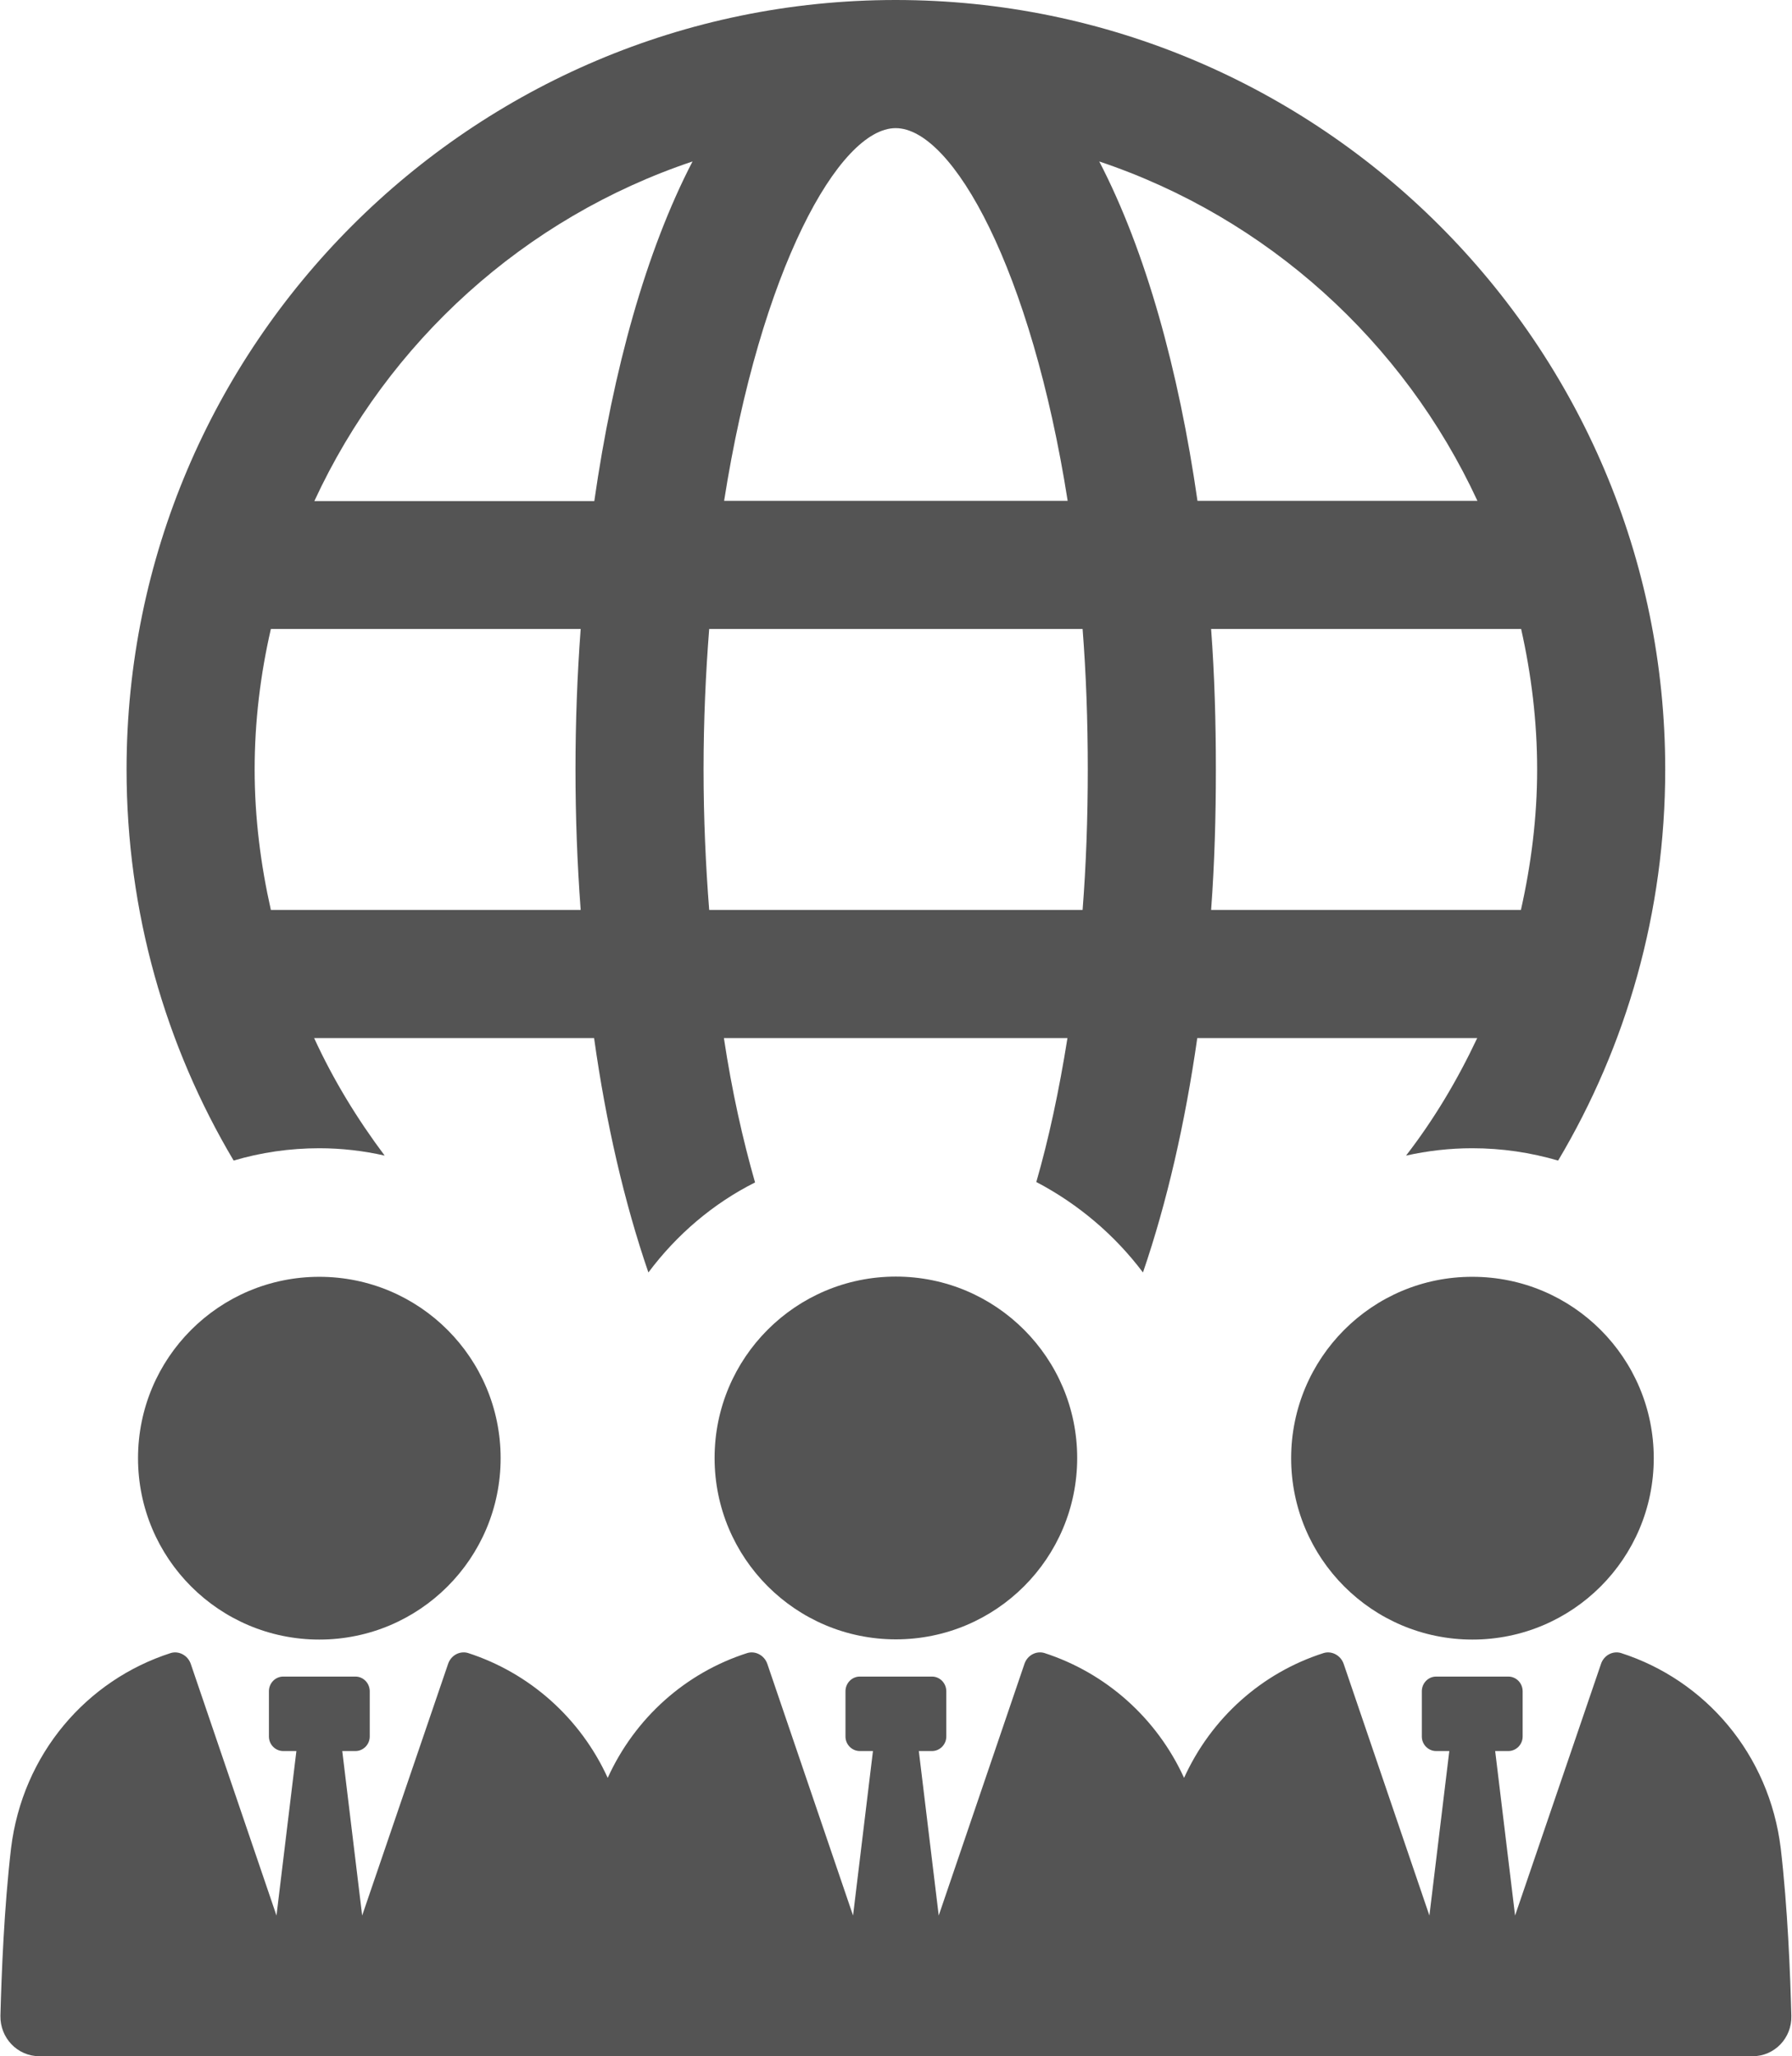
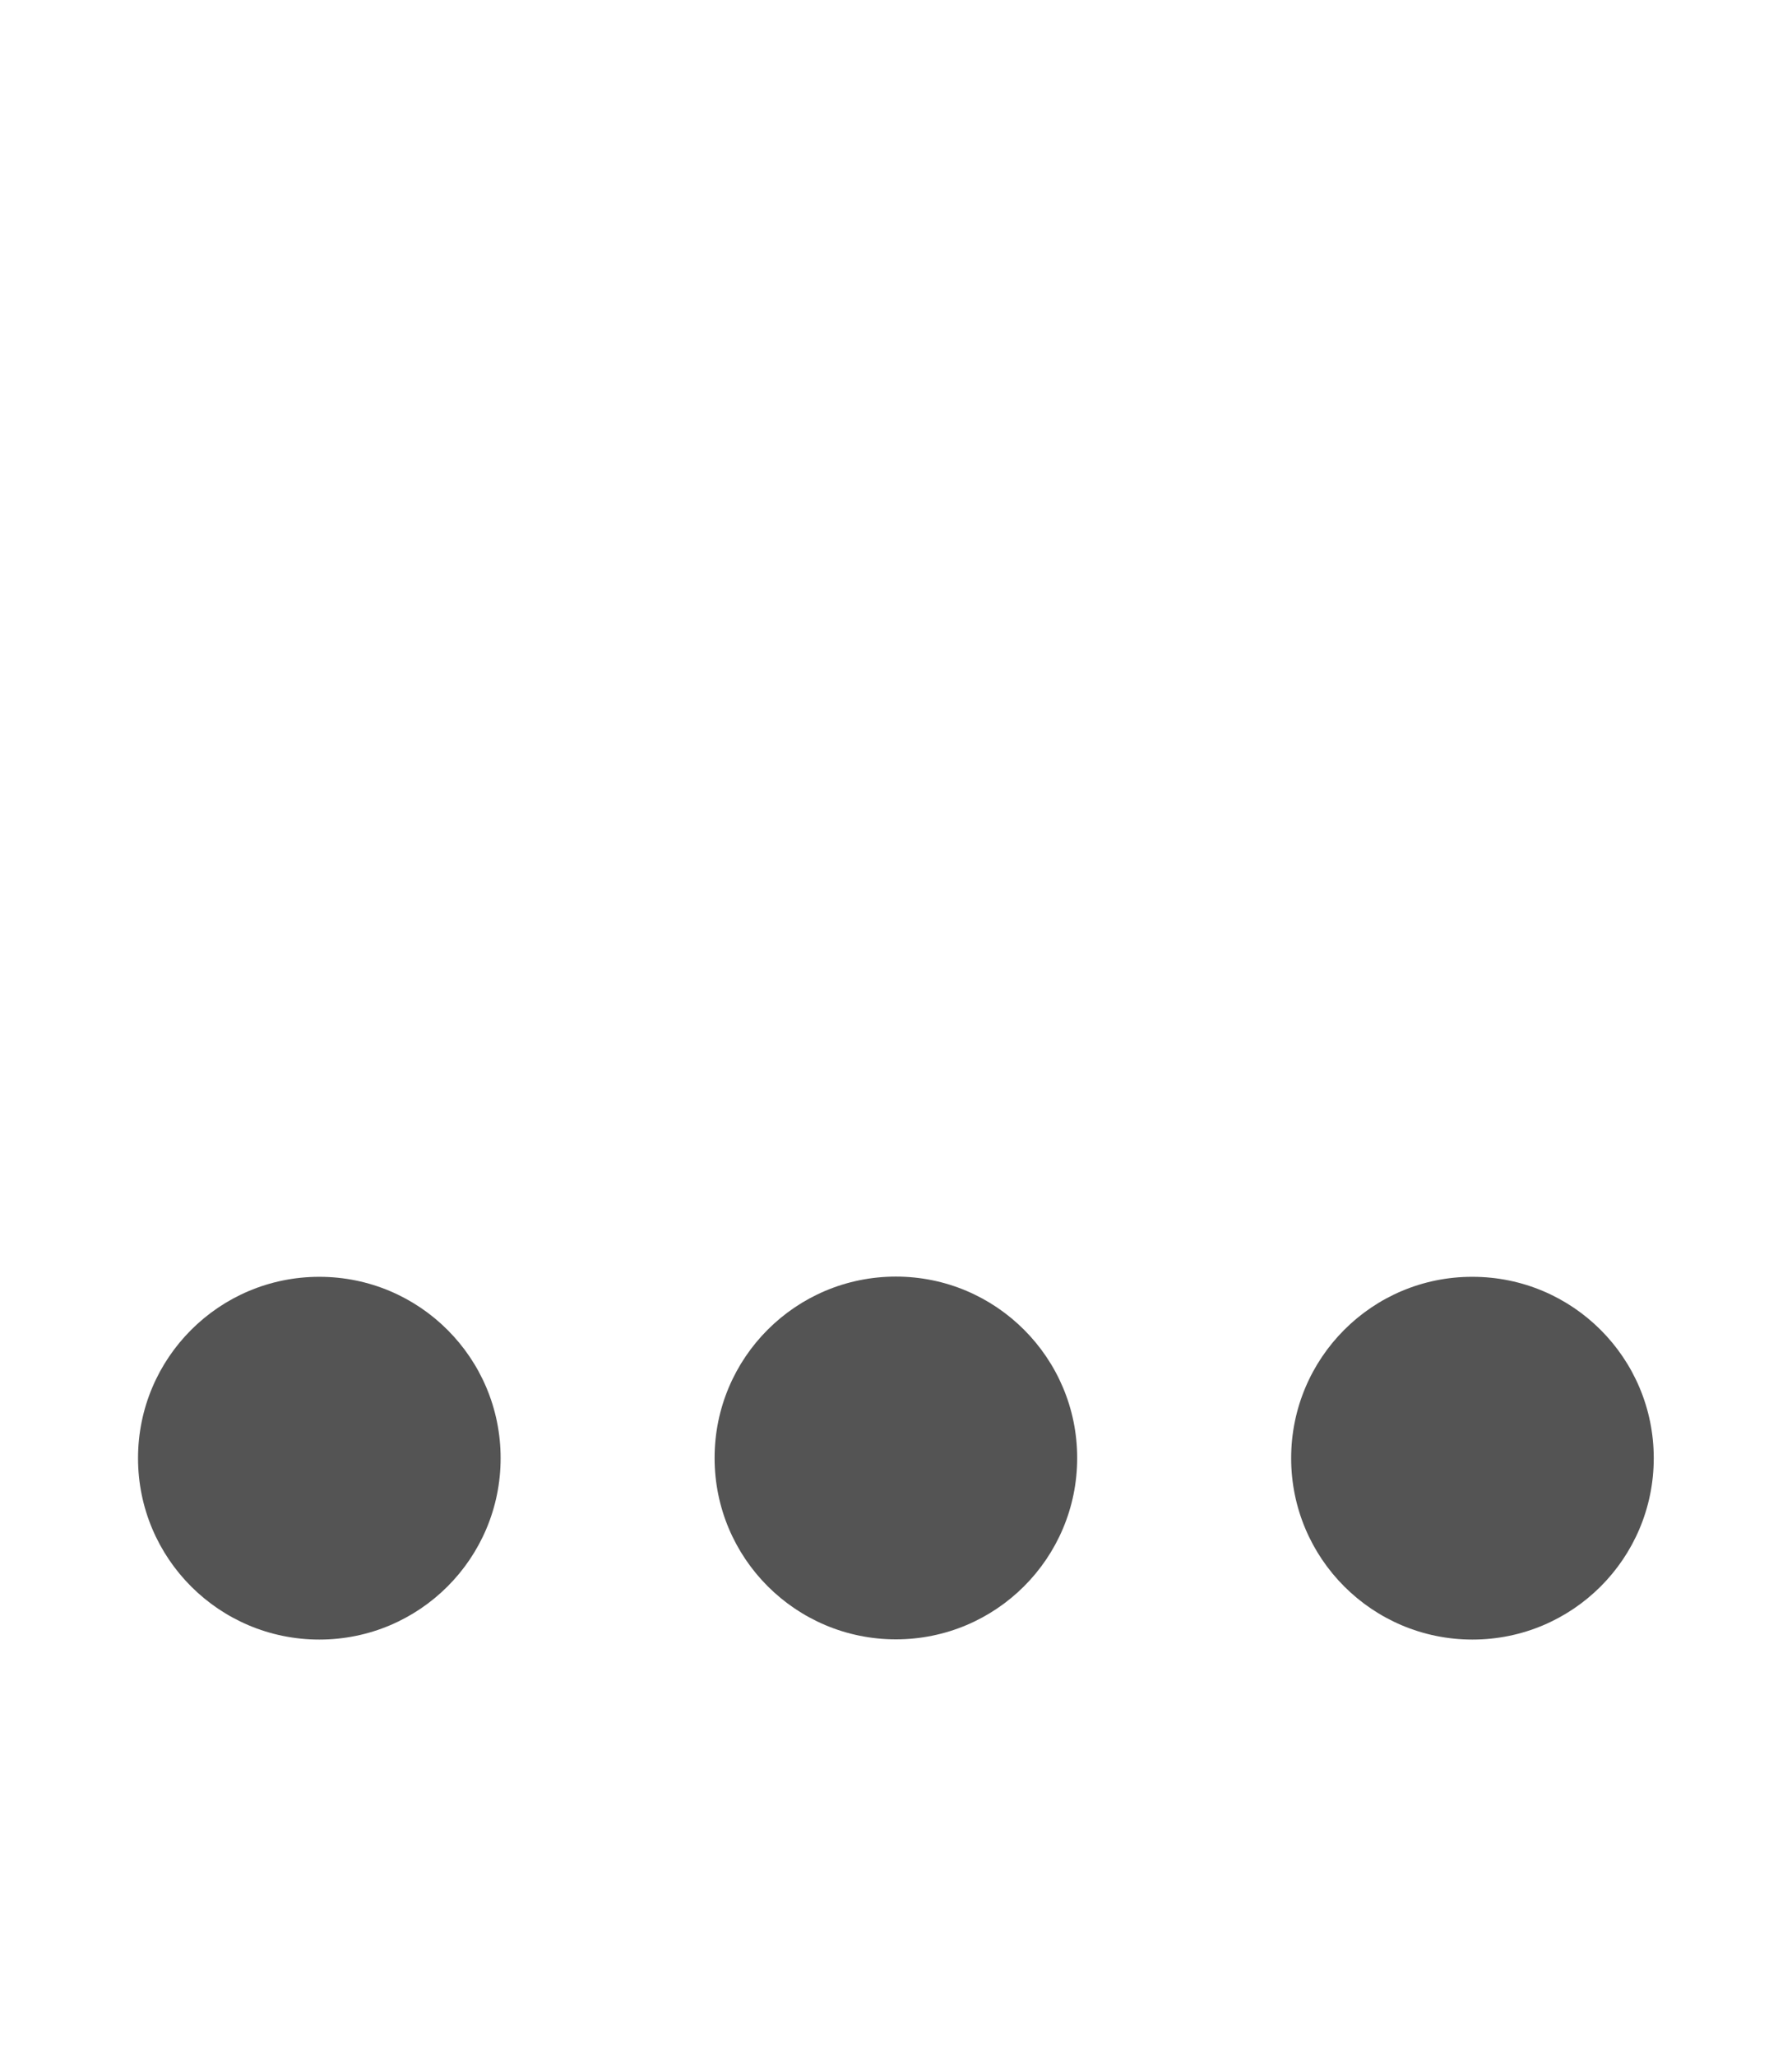
<svg xmlns="http://www.w3.org/2000/svg" fill="#545454" height="950" preserveAspectRatio="xMidYMid meet" version="1" viewBox="85.9 25.0 828.3 950.0" width="828.3" zoomAndPan="magnify">
  <g id="change1_1">
-     <path d="M233.5,555.5c10.3,0,20.5,1.2,30.2,3.4c-12.6-16.8-23.7-34.9-32.6-54.3h129.4c5.5,39.3,14,76,25.1,108.3 c13-17.4,29.8-31.8,49.3-41.6c-5.7-19.9-10.7-42.2-14.4-66.7h158.8c-3.9,24.5-8.7,46.8-14.4,66.5c19.3,10.1,36.3,24.5,49.3,41.8 c11.1-32.4,19.5-69.1,25.1-108.3h129.4c-9.1,19.3-19.9,37.5-32.9,54.3c9.9-2.2,20.1-3.4,30.6-3.4c13.8,0,27,2,39.7,5.7 c31.6-53.1,49.5-114.8,49.5-180.7C855.6,184.4,696,25,499.9,25C304,25,144.4,184.4,144.4,380.5c0,65.9,18,127.7,49.5,180.7 C206.3,557.5,219.7,555.5,233.5,555.5z M796.4,380.5c0,22.3-2.8,44-7.5,64.9H645.7c1.6-21.5,2.2-43.2,2.2-64.9 c0-21.7-0.6-43.4-2.2-64.9H789C793.7,336.5,796.4,358.2,796.4,380.5z M768.8,256.4H639.4C630.7,195.9,615.5,141,594,99.6 C671.6,125.6,734.7,182.8,768.8,256.4z M499.9,84.2c26.4,0,62.7,65.5,79.5,172.2H420.6C437.4,149.7,473.7,84.2,499.9,84.2z M413.7,315.6h172.6c1.6,20.5,2.4,42.2,2.4,64.9c0,22.7-0.8,44.4-2.4,64.9H413.7c-1.6-20.5-2.6-42.2-2.6-64.9 C411.1,357.8,412.1,336.1,413.7,315.6z M406,99.6c-21.5,41.4-36.7,96.3-45.4,156.9H231.2C265.3,182.8,328.4,125.6,406,99.6z M211.1,315.6h143.2c-1.6,21.5-2.4,43.2-2.4,64.9c0,21.7,0.8,43.4,2.4,64.9H211.1c-4.7-20.9-7.5-42.6-7.5-64.9 C203.6,358.2,206.3,336.5,211.1,315.6z" />
    <path d="M149.7,698.7c0,46.3,37.5,83.8,83.8,83.8s83.8-37.5,83.8-83.8c0-46.3-37.5-83.8-83.8-83.8S149.7,652.4,149.7,698.7z" />
    <path d="M500,614.8c-46.3,0-83.8,37.5-83.8,83.8c0,46.3,37.5,83.8,83.8,83.8c46.3,0,83.8-37.5,83.8-83.8 C583.8,652.4,546.3,614.8,500,614.8z" />
-     <path d="M909,879c-5.3-43.6-34.9-77.8-73.9-90.3c-3.8-1.1-7.9,1.1-9.2,5.1L786.2,910l-9.2-76h6.1c3.6,0,6.6-3,6.6-6.7v-20.9 c0-3.8-3-6.8-6.6-6.8h-33.4c-3.6,0-6.6,3-6.6,6.8v20.9c0,3.7,3,6.7,6.6,6.7h6.1l-9.2,76l-39.6-116.2c-1.3-3.9-5.4-6.2-9.2-5.1 c-28.6,9.1-52,30-64.6,57.7c-12.6-27.6-36.1-48.5-64.6-57.7c-3.8-1.1-7.9,1.1-9.2,5.1L519.8,910l-9.2-76h6.1c3.6,0,6.6-3,6.6-6.7 v-20.9c0-3.8-3-6.8-6.6-6.8h-33.4c-3.6,0-6.6,3-6.6,6.8v20.9c0,3.7,3,6.7,6.6,6.7h6.1l-9.2,76l-39.6-116.2 c-1.3-3.9-5.4-6.2-9.2-5.1c-28.6,9.1-52,30-64.6,57.7c-12.6-27.6-36.1-48.5-64.6-57.7c-3.8-1.1-7.9,1.1-9.2,5.1L253.3,910l-9.2-76 h6.1c3.6,0,6.6-3,6.6-6.7v-20.9c0-3.8-3-6.8-6.6-6.8h-33.4c-3.6,0-6.6,3-6.6,6.8v20.9c0,3.7,3,6.7,6.6,6.7h6.1l-9.2,76l-39.6-116.2 c-1.3-3.9-5.4-6.2-9.2-5.1c-39,12.5-68.6,46.7-73.9,90.3c-3.2,27.4-4.4,58.1-4.9,77.3C85.9,966.6,94,975,104.1,975h791.9 c10.1,0,18.2-8.4,17.9-18.7C913.4,937.1,912.2,906.4,909,879z" />
    <path d="M682.7,698.7c0,46.3,37.5,83.8,83.8,83.8c46.3,0,83.8-37.5,83.8-83.8c0-46.3-37.5-83.8-83.8-83.8 C720.2,614.8,682.7,652.4,682.7,698.7z" />
  </g>
</svg>